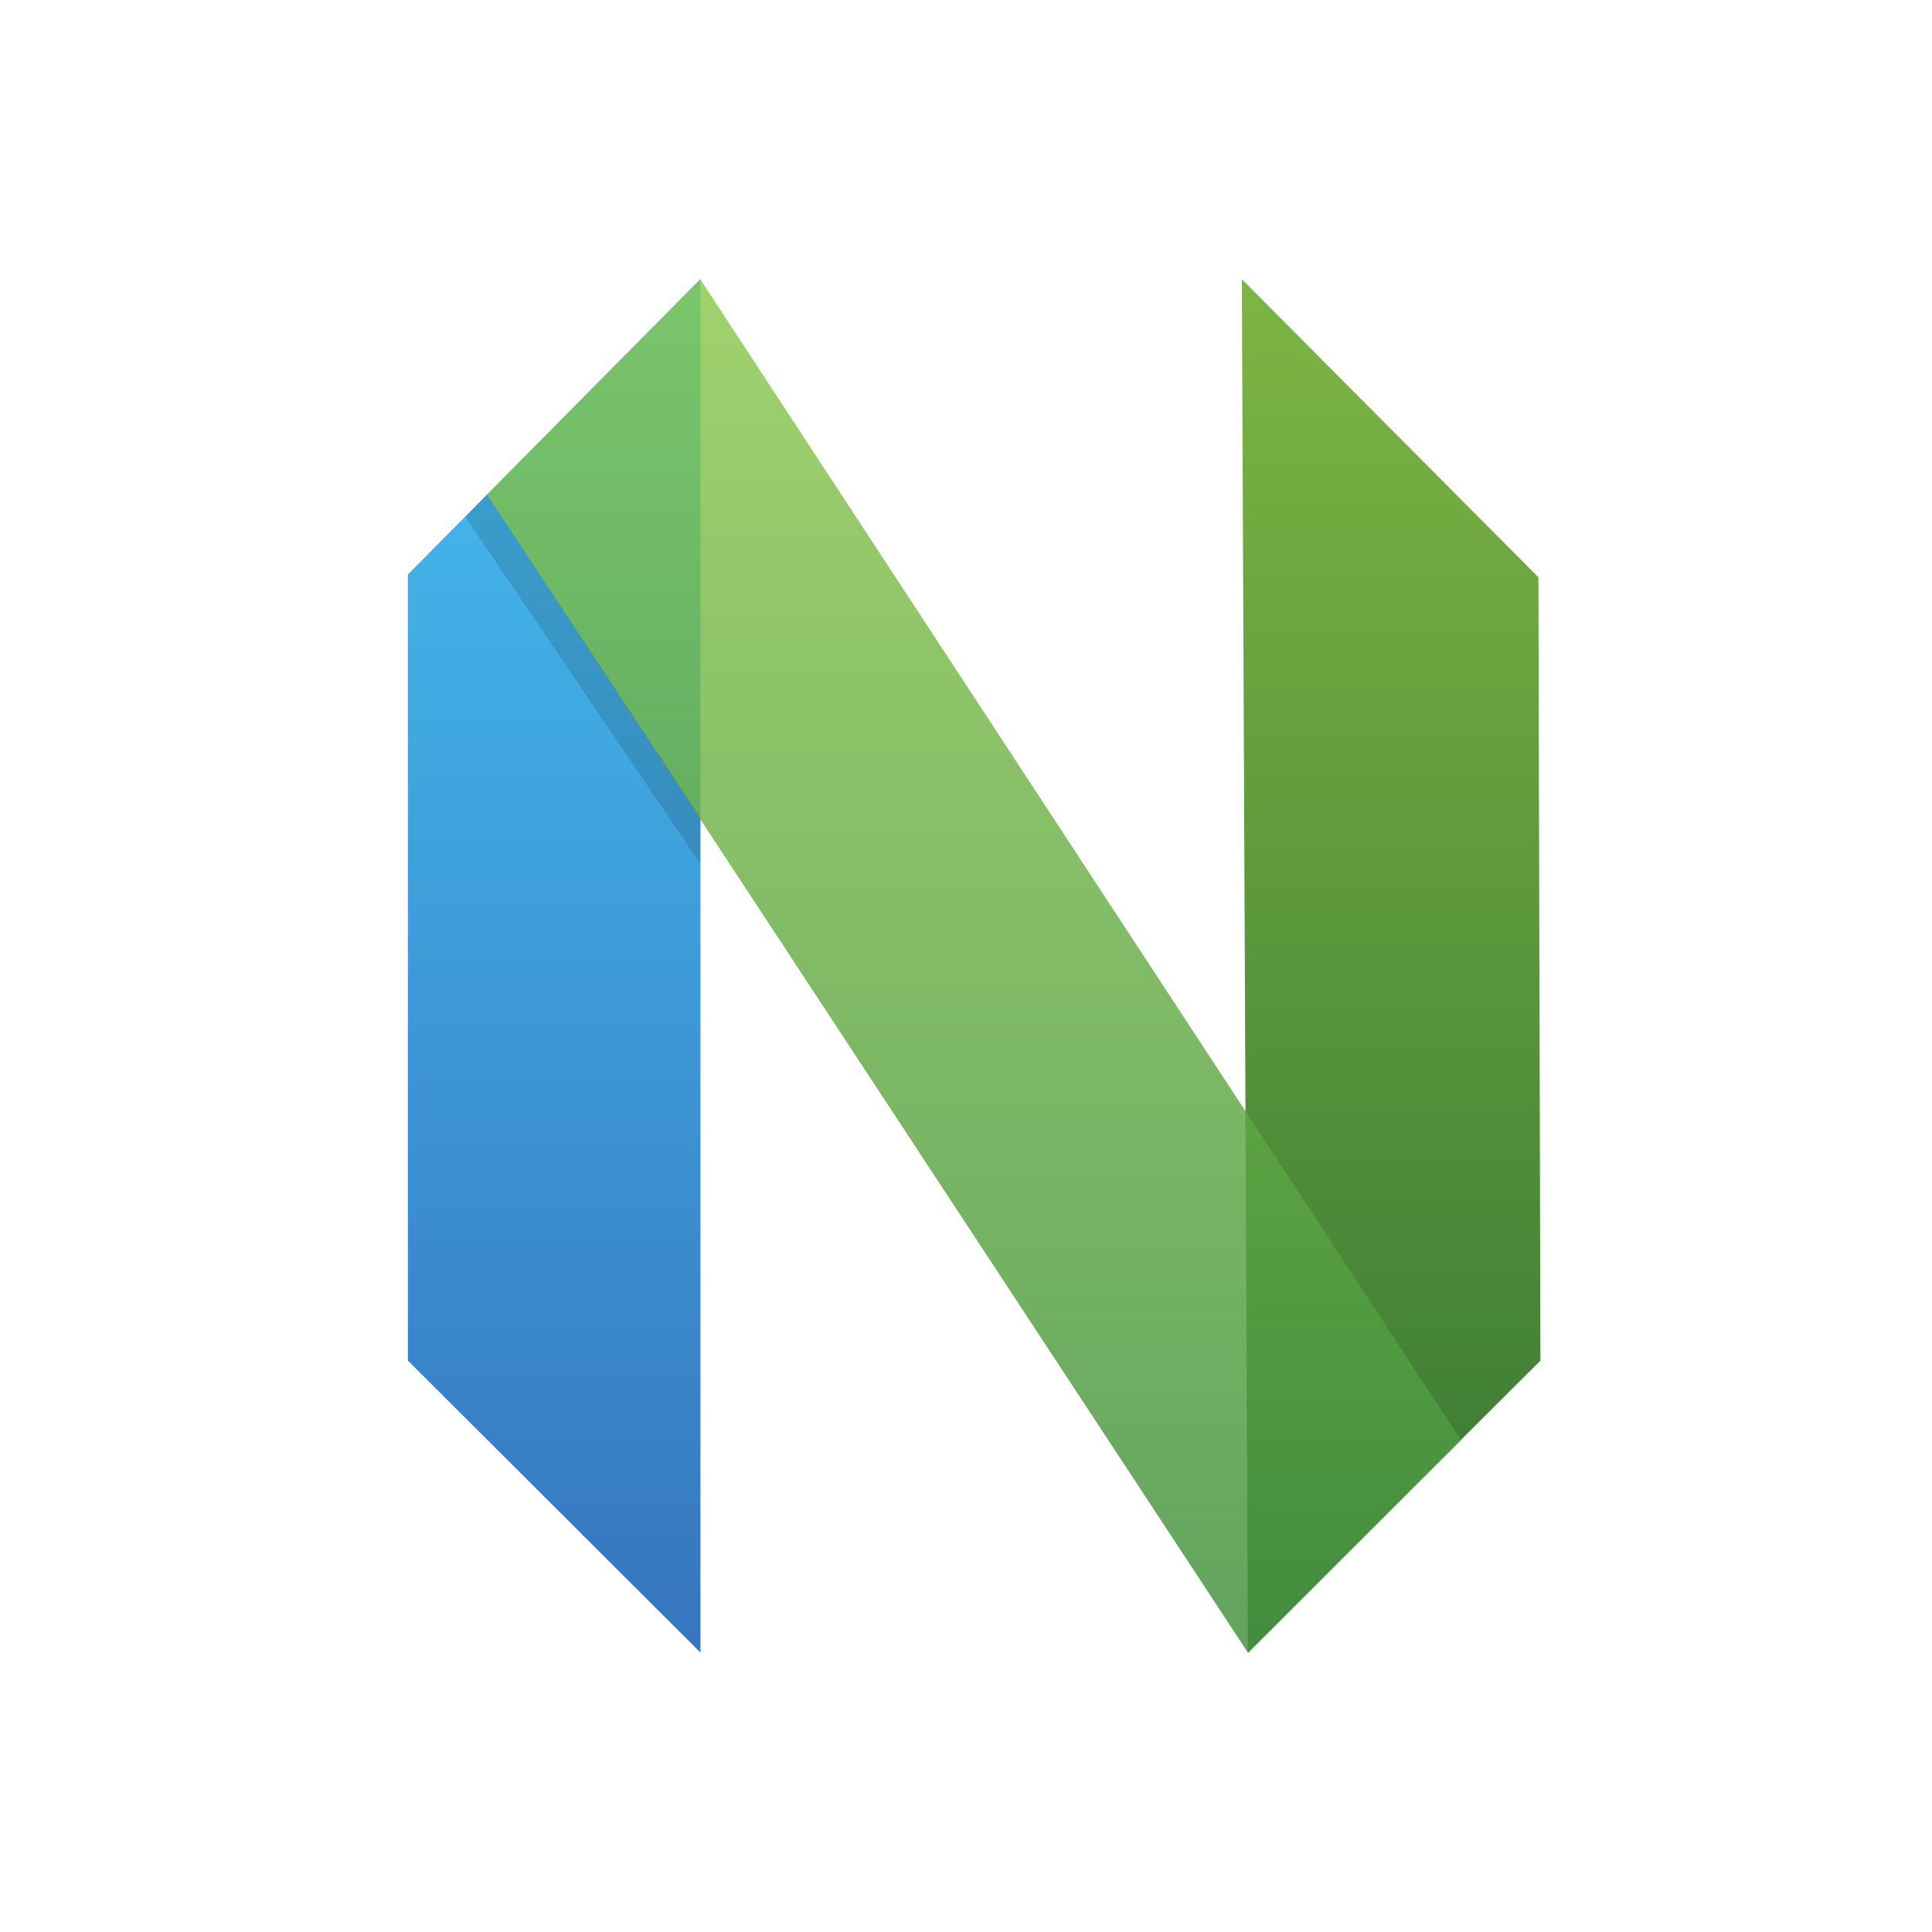
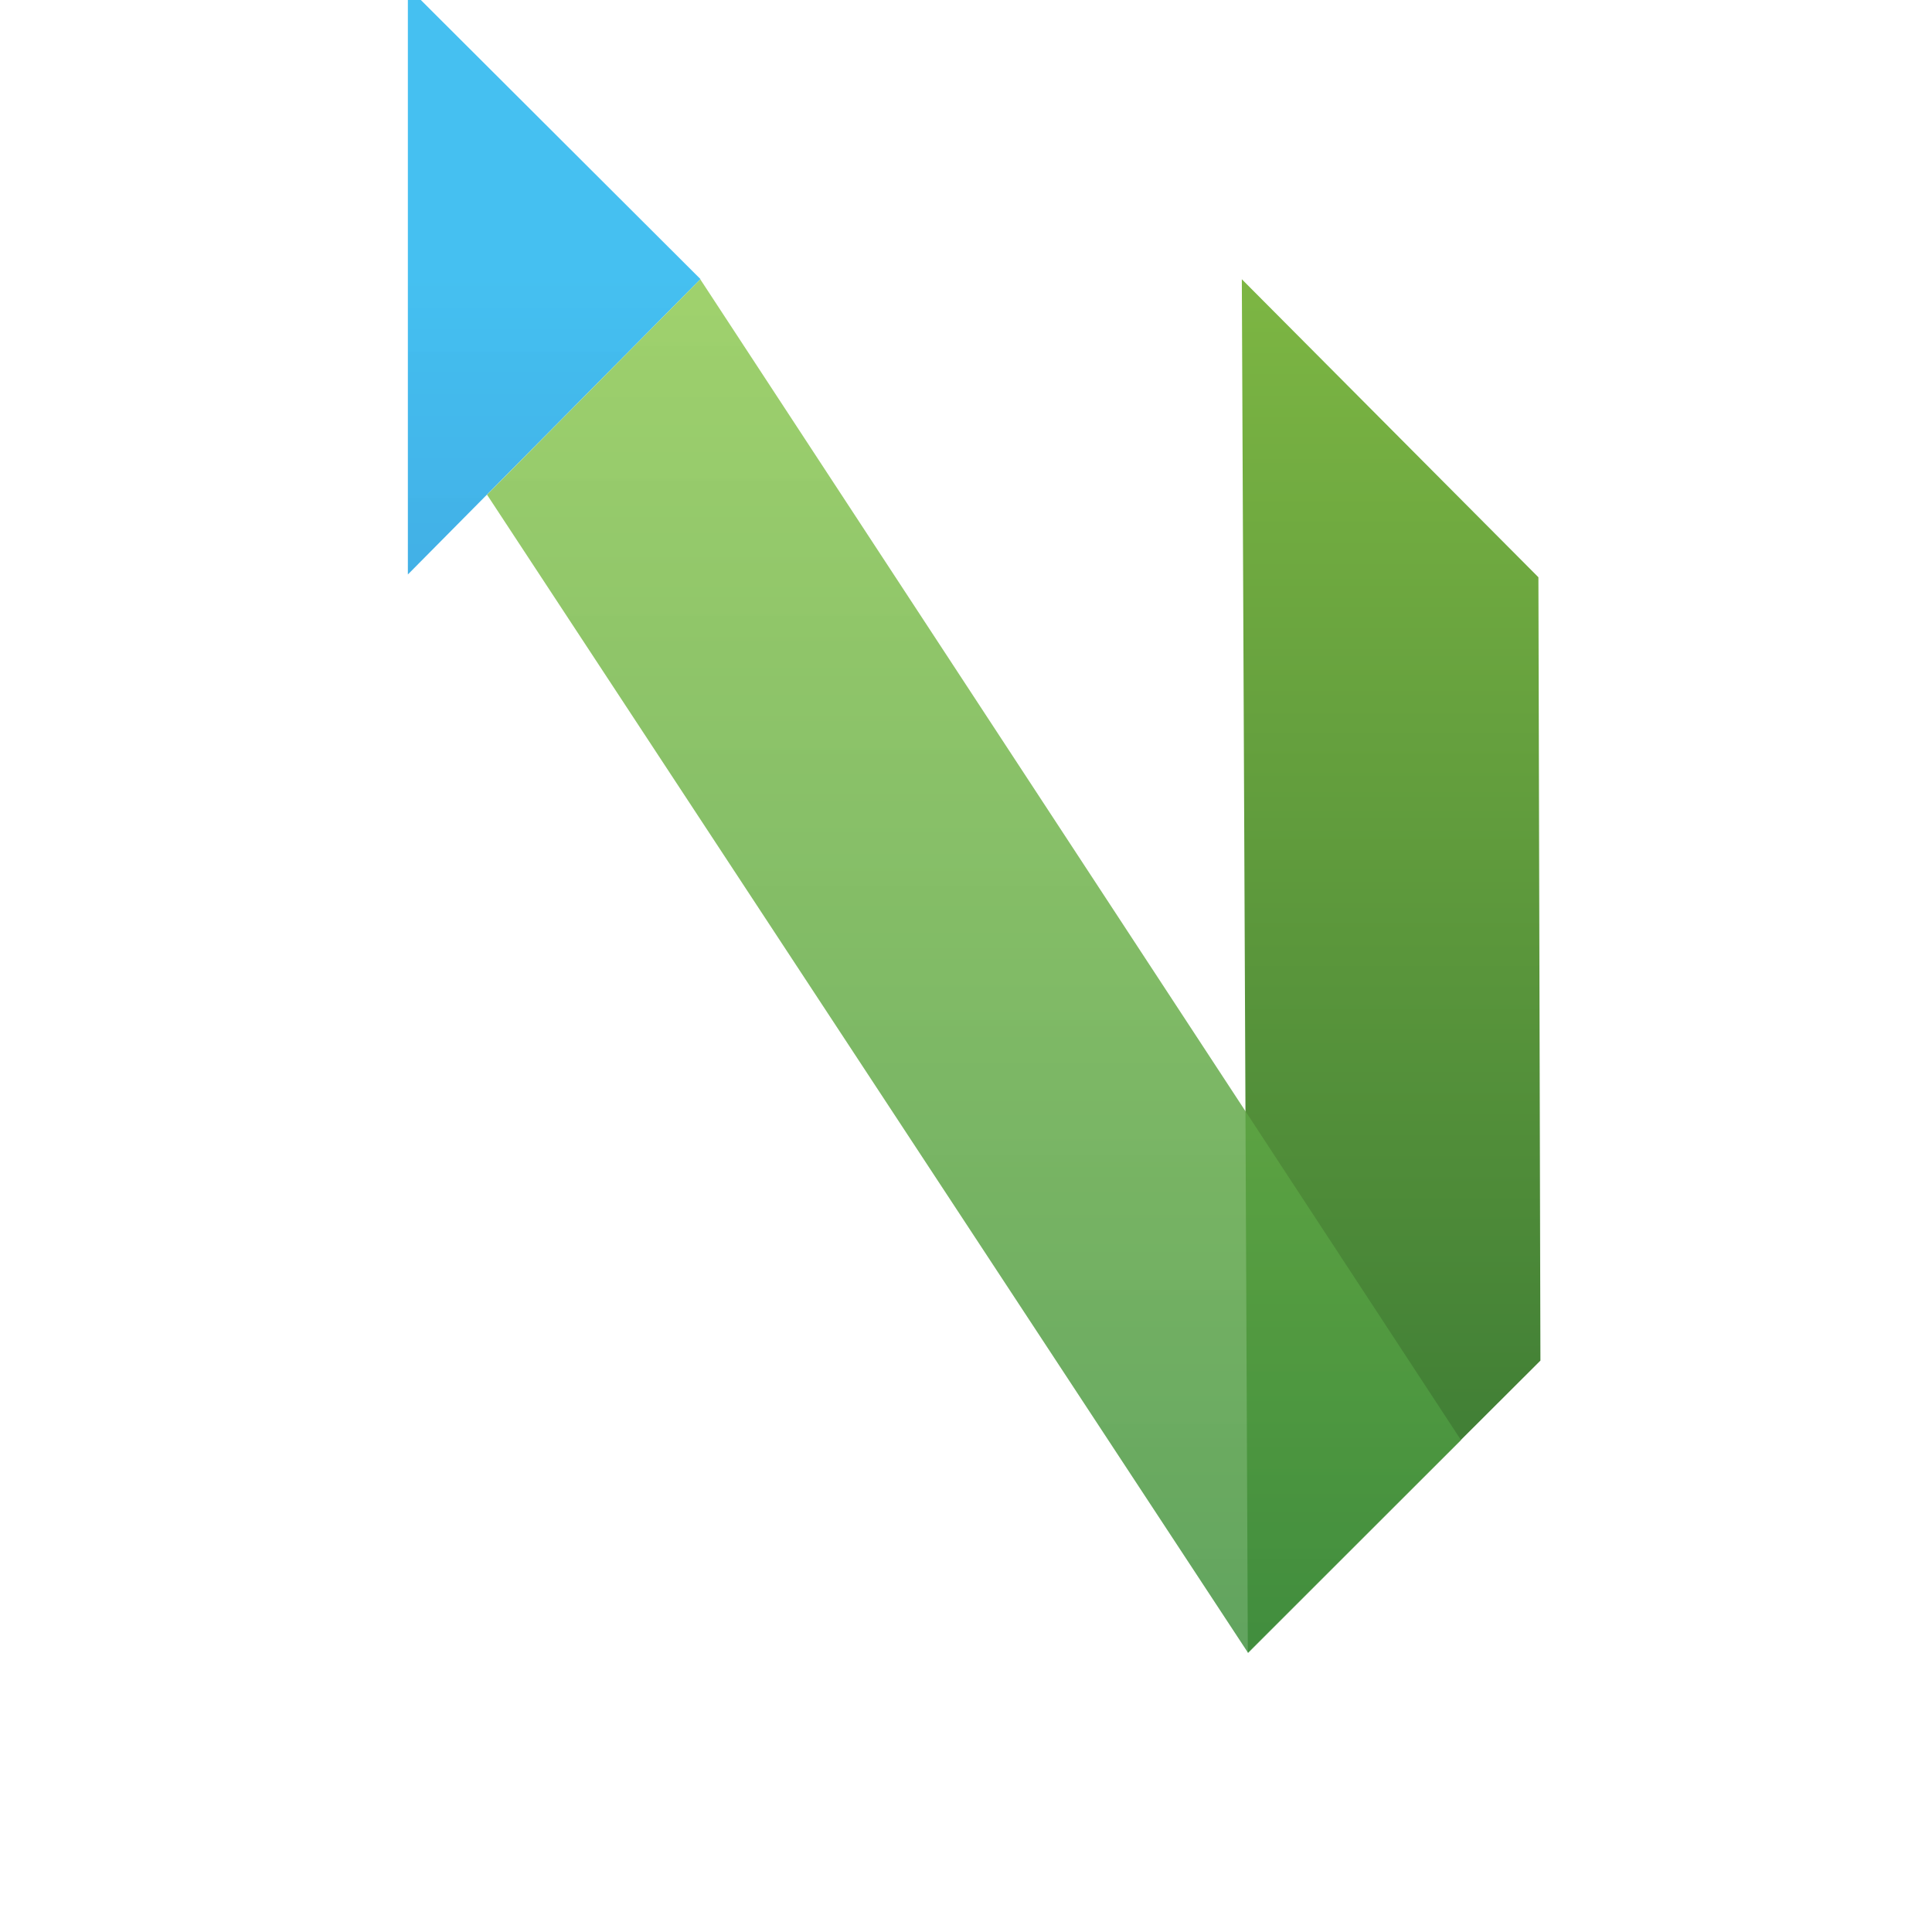
<svg xmlns="http://www.w3.org/2000/svg" fill="none" height="90" viewBox="0 0 90 90" width="90">
  <linearGradient id="a" gradientUnits="userSpaceOnUse" x1="25.815" x2="25.815" y1="13" y2="76.983">
    <stop offset="0" stop-color="#16b0ed" stop-opacity=".8" />
    <stop offset="1" stop-color="#0f59b2" stop-opacity=".837" />
  </linearGradient>
  <linearGradient id="b" gradientUnits="userSpaceOnUse" x1="64.803" x2="64.803" y1="13.008" y2="76.983">
    <stop offset="0" stop-color="#7db643" />
    <stop offset="1" stop-color="#367533" />
  </linearGradient>
  <linearGradient id="c" gradientUnits="userSpaceOnUse" x1="45.373" x2="45.373" y1="13.011" y2="77.001">
    <stop offset="0" stop-color="#88c649" stop-opacity=".8" />
    <stop offset="1" stop-color="#439240" stop-opacity=".84" />
  </linearGradient>
  <g clip-rule="evenodd" fill-rule="evenodd">
-     <path d="m19 26.761 13.63-13.761v63.983l-13.63-13.602z" fill="url(#a)" />
+     <path d="m19 26.761 13.63-13.761l-13.63-13.602z" fill="url(#a)" />
    <path d="m71.665 26.891-13.816-13.883.28 63.976 13.63-13.602z" fill="url(#b)" />
    <path d="m32.622 13.011 35.436 54.073-9.916 9.916-35.454-53.954z" fill="url(#c)" />
-     <path d="m32.632 38.092-.019 2.13-10.941-16.152 1.013-1.032z" fill="#000" fill-opacity=".13" />
  </g>
</svg>